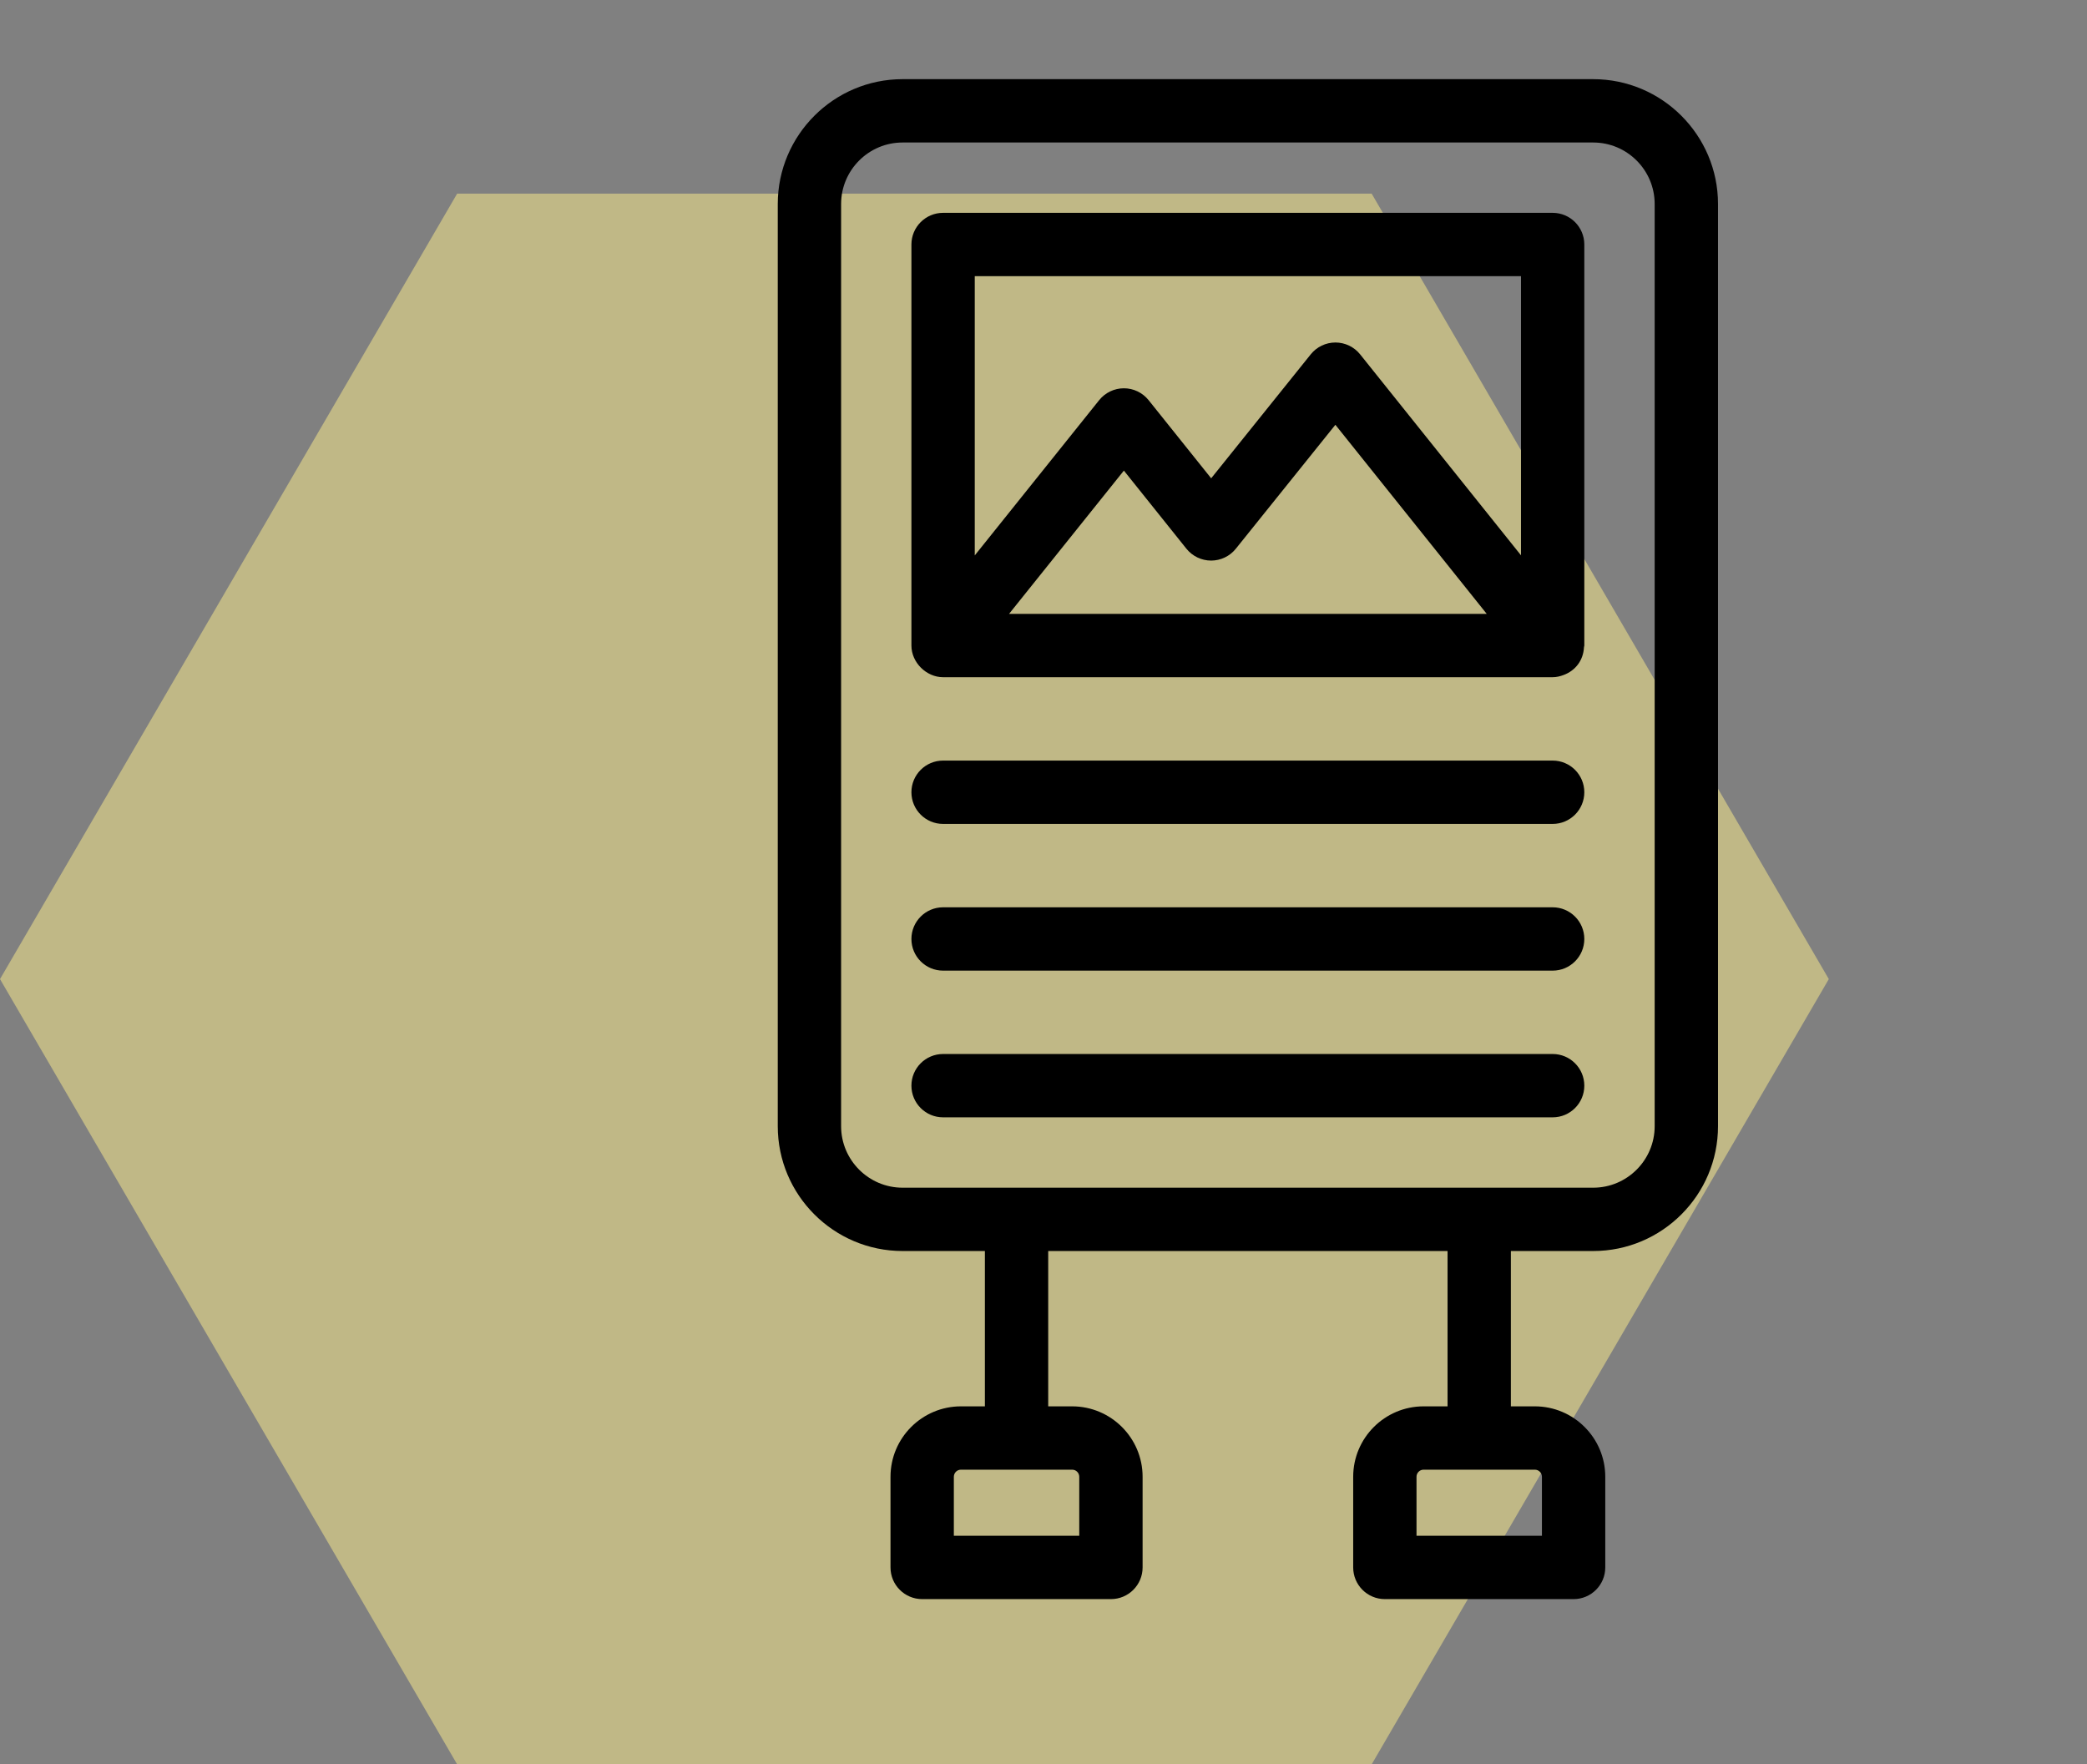
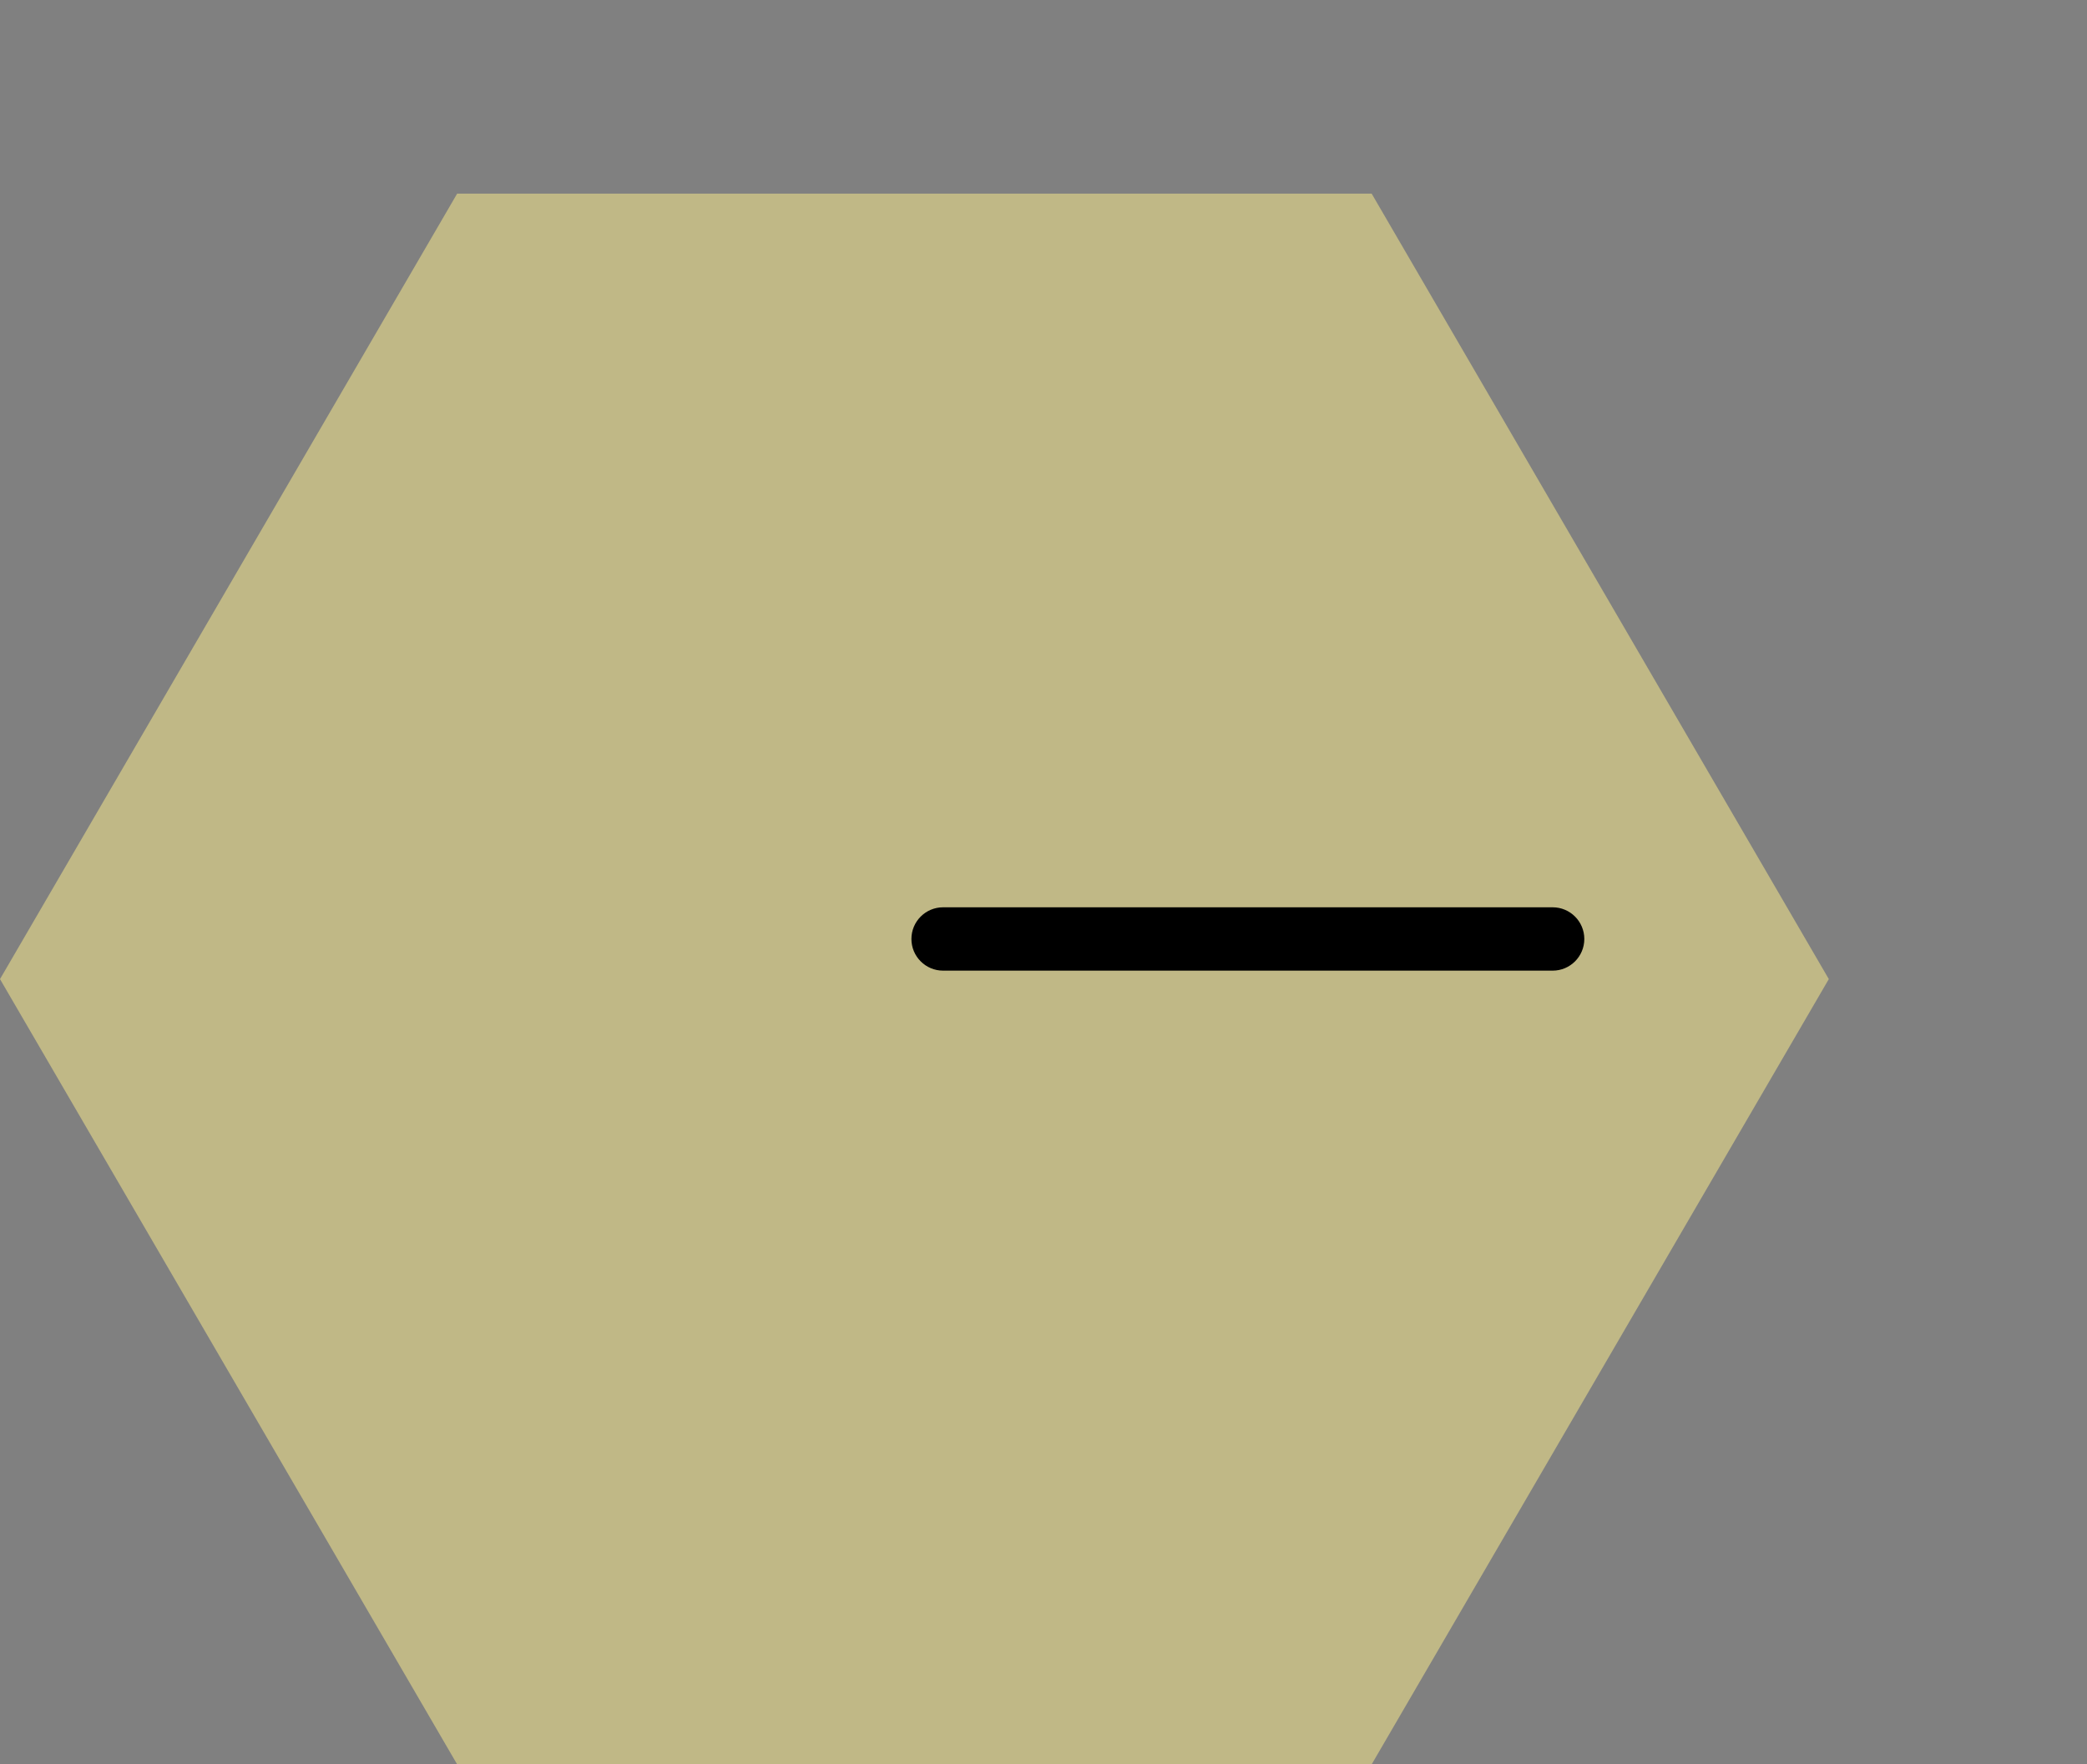
<svg xmlns="http://www.w3.org/2000/svg" width="97" height="82" viewBox="0 0 97 82" fill="none">
  <rect x="0" y="0" width="97" height="82" fill="#808080" stroke="none" />
  <path d="M63.753 82H21.247L0 45.505L21.247 9H63.753L85 45.505L63.753 82Z" fill="#FFF08C" fill-opacity="0.5" />
-   <path d="M74.047 58.143C77.247 58.143 79.85 55.54 79.85 52.341V9.482C79.85 6.282 77.247 3.679 74.047 3.679H41.952C38.752 3.679 36.149 6.282 36.149 9.482V52.341C36.149 55.54 38.752 58.143 41.952 58.143H45.776V65.362H44.663C42.858 65.362 41.389 66.83 41.389 68.635V72.849C41.389 73.662 42.048 74.321 42.861 74.321H51.634C52.447 74.321 53.106 73.662 53.106 72.849V68.635C53.106 66.83 51.638 65.362 49.832 65.362H48.719V58.143H67.28V65.362H66.166C64.362 65.362 62.894 66.83 62.894 68.635V72.849C62.894 73.662 63.553 74.321 64.365 74.321H73.138C73.951 74.321 74.61 73.662 74.61 72.849V68.635C74.61 66.83 73.142 65.362 71.337 65.362H70.223V58.143H74.047ZM50.162 68.635V71.377H44.333V68.635C44.333 68.453 44.481 68.305 44.663 68.305H49.832C50.014 68.305 50.162 68.453 50.162 68.635ZM71.666 68.635V71.377H65.837V68.635C65.837 68.453 65.984 68.305 66.166 68.305H71.337C71.518 68.305 71.666 68.453 71.666 68.635ZM39.093 52.341V9.482C39.093 7.905 40.376 6.623 41.952 6.623H74.047C75.624 6.623 76.906 7.905 76.906 9.482V52.341C76.906 53.917 75.624 55.2 74.047 55.2H41.952C40.376 55.2 39.093 53.917 39.093 52.341Z" fill="black" />
-   <path d="M73.636 50.458C73.636 49.645 72.977 48.986 72.165 48.986H43.833C43.02 48.986 42.361 49.645 42.361 50.458C42.361 51.271 43.02 51.93 43.833 51.93H72.165C72.977 51.93 73.636 51.271 73.636 50.458Z" fill="black" />
-   <path d="M43.833 38.293H72.165C72.977 38.293 73.636 37.634 73.636 36.821C73.636 36.008 72.977 35.349 72.165 35.349H43.833C43.02 35.349 42.361 36.008 42.361 36.821C42.361 37.634 43.02 38.293 43.833 38.293Z" fill="black" />
  <path d="M43.833 45.112H72.165C72.977 45.112 73.636 44.453 73.636 43.64C73.636 42.827 72.977 42.168 72.165 42.168H43.833C43.02 42.168 42.361 42.827 42.361 43.64C42.361 44.453 43.02 45.112 43.833 45.112Z" fill="black" />
-   <path d="M43.831 31.474C44.17 31.474 71.987 31.474 72.165 31.474C72.344 31.474 72.513 31.432 72.675 31.371C73.21 31.171 73.588 30.709 73.621 30.08C73.622 30.053 73.636 30.03 73.636 30.002V11.364C73.636 10.551 72.977 9.892 72.165 9.892H43.833C43.02 9.892 42.361 10.551 42.361 11.364V30.002C42.361 30.793 43.056 31.473 43.831 31.474ZM46.899 28.531L52.236 21.872L55.142 25.502C55.421 25.85 55.843 26.053 56.289 26.054C56.289 26.054 56.29 26.054 56.289 26.054C56.736 26.054 57.159 25.852 57.438 25.504L62.066 19.743L69.101 28.531H46.899ZM70.693 12.836V25.809L63.217 16.47C62.938 16.122 62.516 15.919 62.07 15.918C62.069 15.918 62.07 15.918 62.07 15.918C61.623 15.918 61.2 16.12 60.921 16.468L56.293 22.23L53.385 18.598C53.106 18.25 52.683 18.046 52.237 18.046C51.791 18.046 51.368 18.249 51.088 18.597L45.305 25.814V12.836H70.693Z" fill="black" />
</svg>